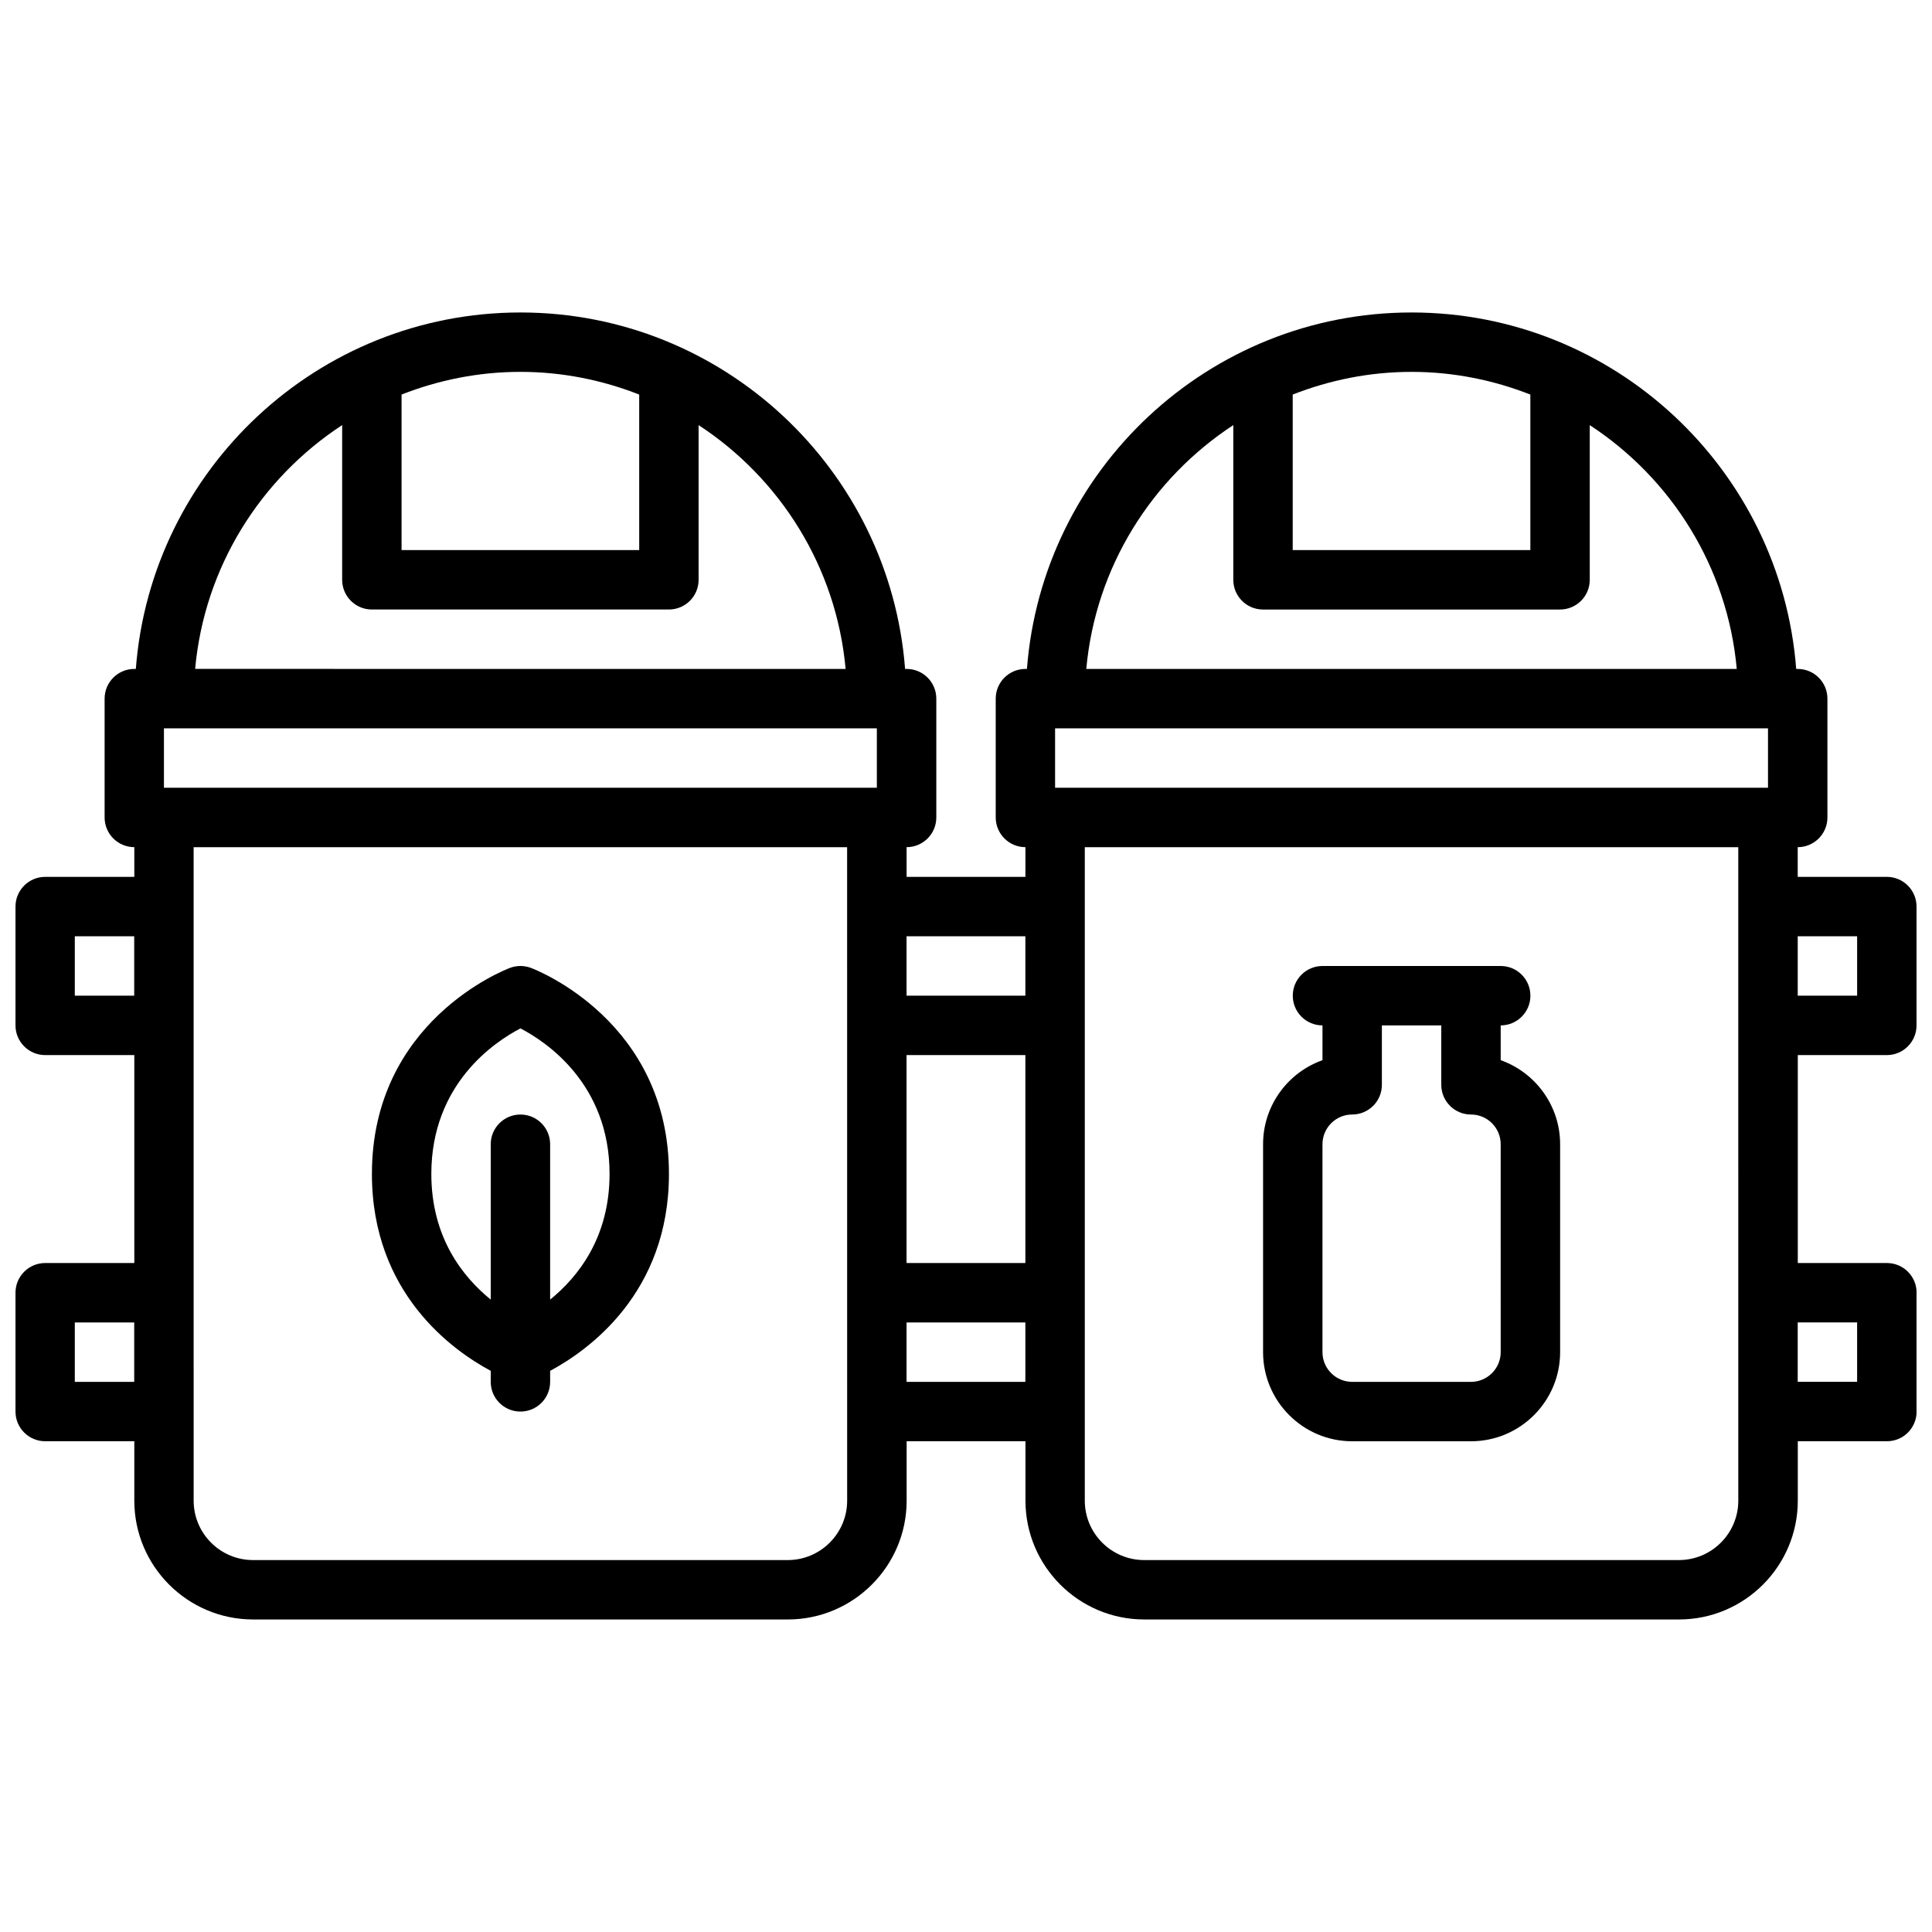
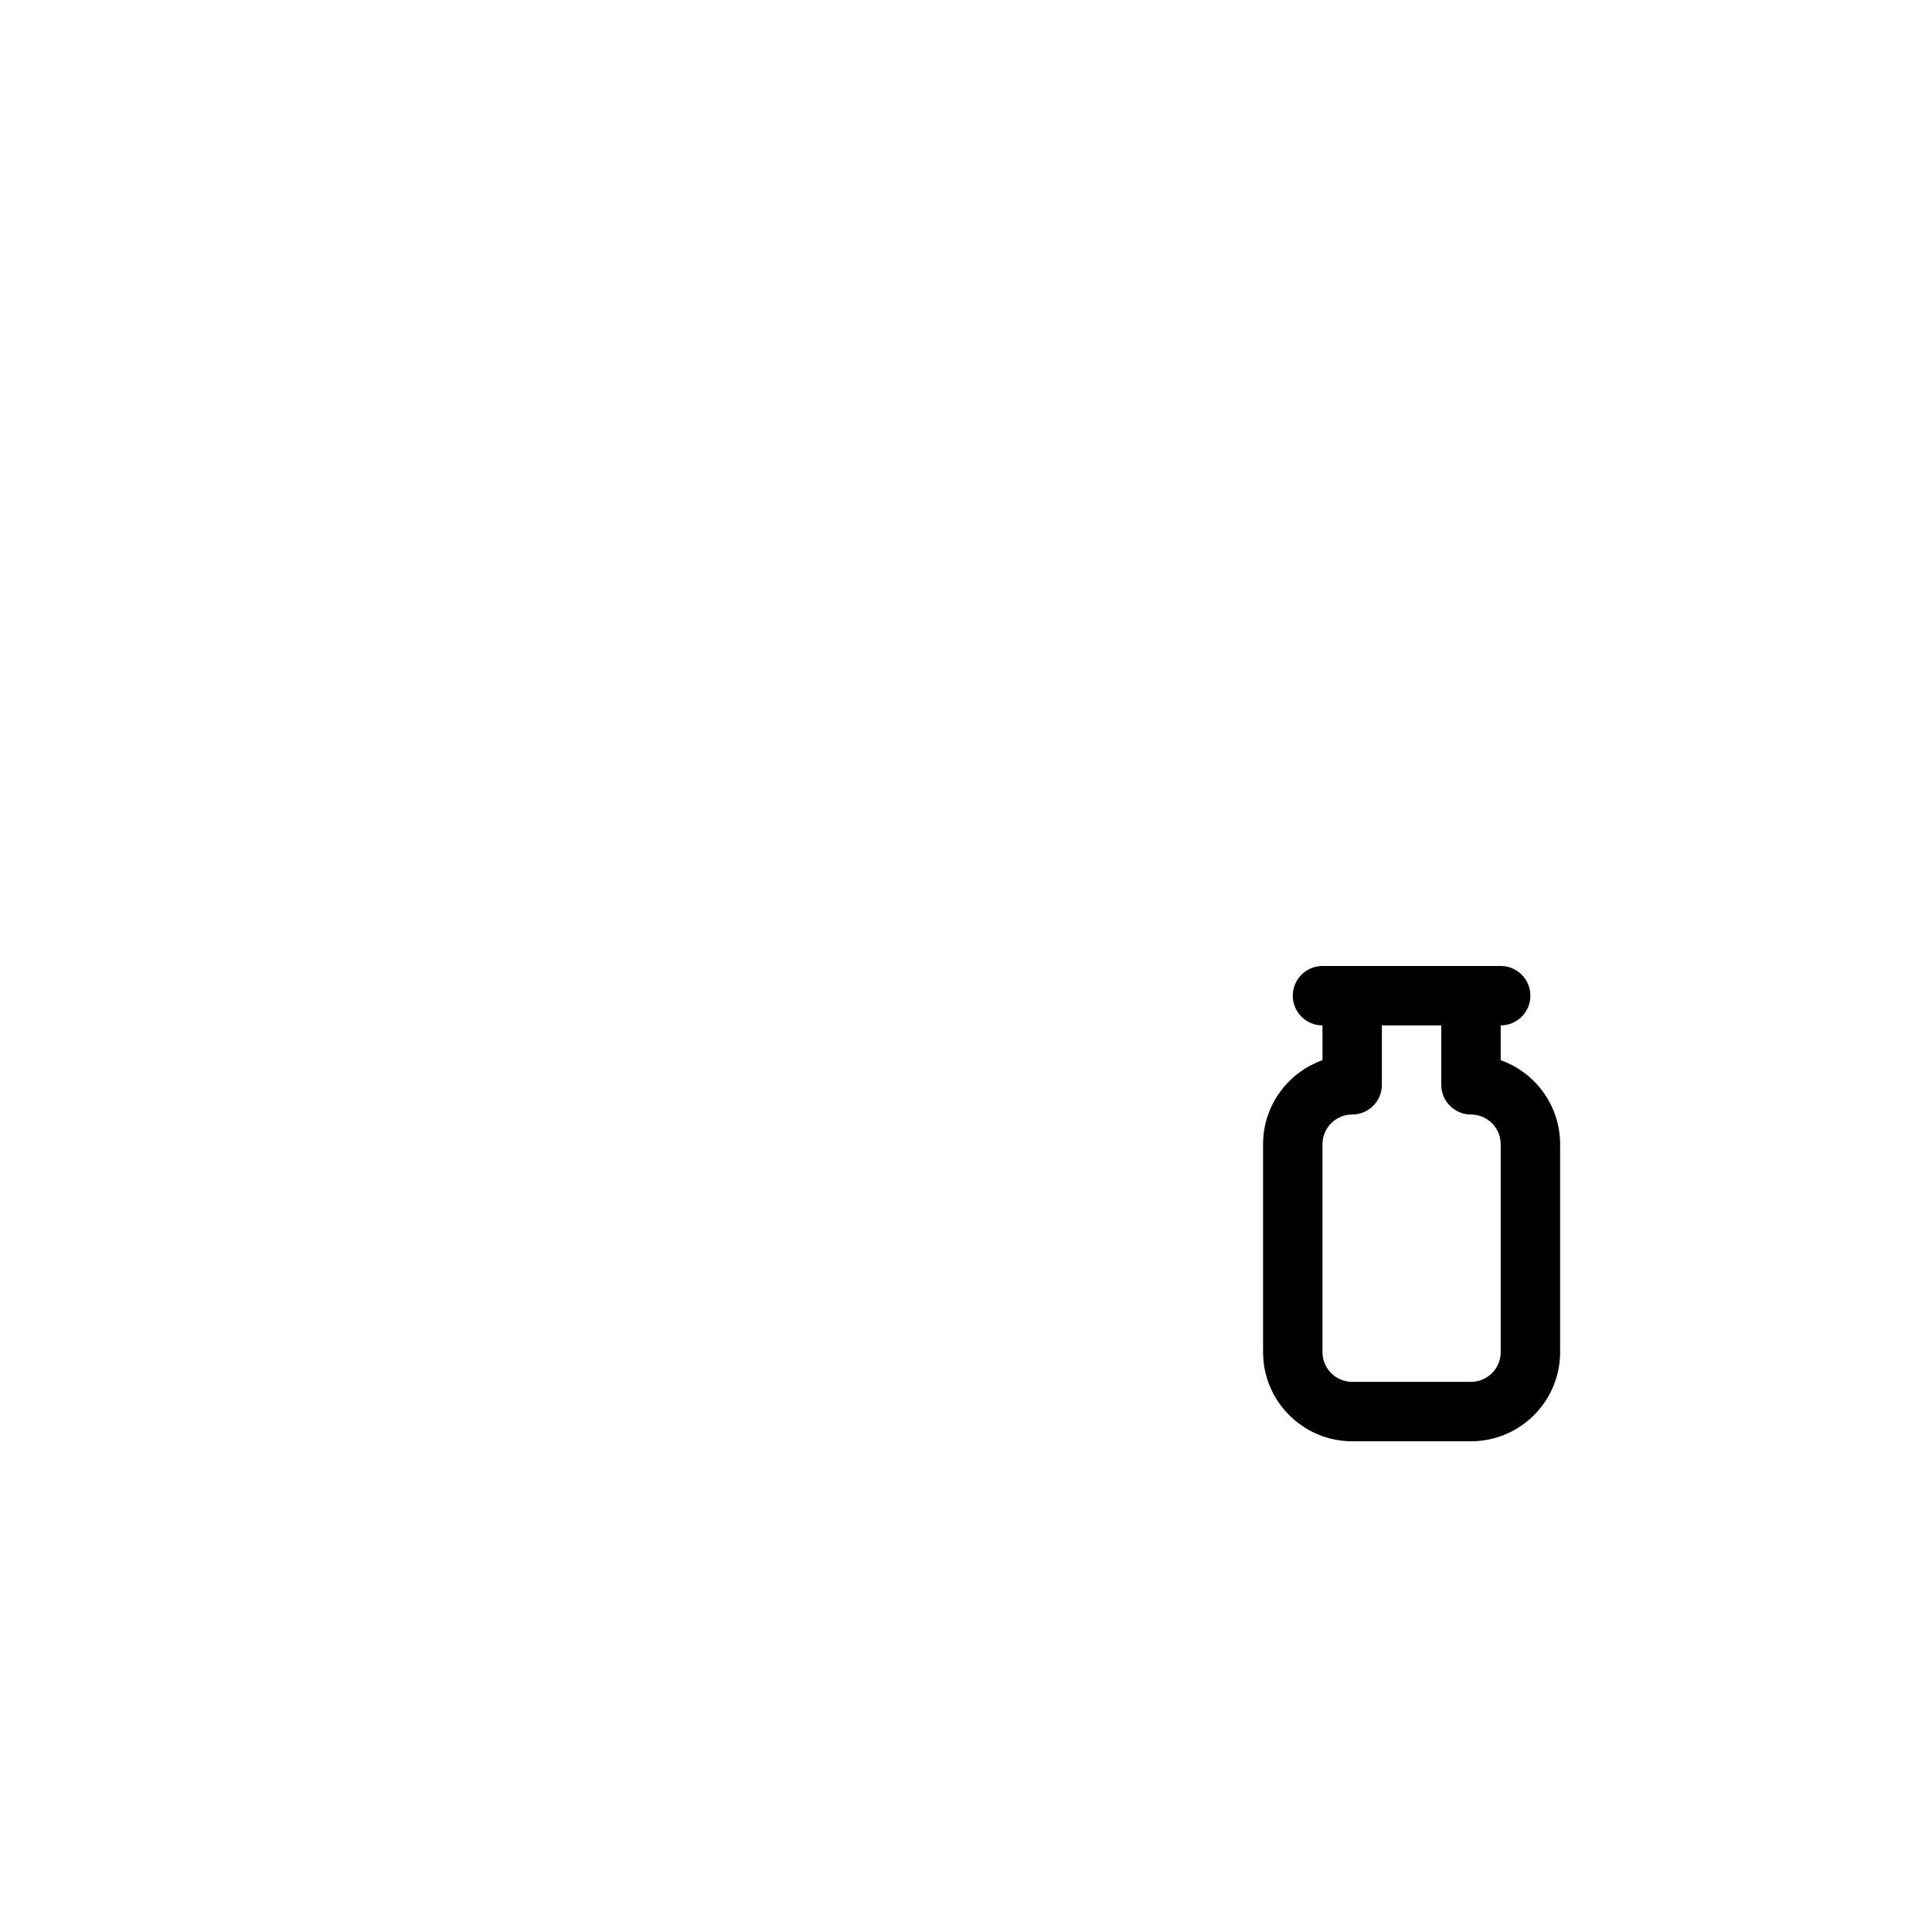
<svg xmlns="http://www.w3.org/2000/svg" width="800px" height="800px" version="1.1" viewBox="144 144 512 512">
  <defs>
    <clipPath id="a">
-       <path d="m148.09 226h503.81v348h-503.81z" />
-     </clipPath>
+       </clipPath>
  </defs>
  <g clip-path="url(#a)">
-     <path d="m644.03 423.61c4.352 0 7.871-3.527 7.871-7.871v-31.488c0-4.344-3.519-7.871-7.871-7.871h-23.617v-7.871c4.352 0 7.871-3.527 7.871-7.871v-31.488c0-4.344-3.519-7.871-7.871-7.871h-0.402c-4.043-52.762-48.168-94.469-101.93-94.469s-97.898 41.707-101.93 94.465h-0.402c-4.352 0-7.871 3.527-7.871 7.871v31.488c0 4.344 3.519 7.871 7.871 7.871v7.871h-31.488v-7.871c4.352 0 7.871-3.527 7.871-7.871v-31.488c0-4.344-3.519-7.871-7.871-7.871h-0.402c-4.043-52.758-48.168-94.465-101.93-94.465s-97.898 41.707-101.93 94.465h-0.402c-4.352 0-7.871 3.527-7.871 7.871v31.488c0 4.344 3.519 7.871 7.871 7.871v7.871l-23.617 0.004c-4.352 0-7.871 3.527-7.871 7.871v31.488c0 4.344 3.519 7.871 7.871 7.871h23.617v55.105h-23.617c-4.352 0-7.871 3.527-7.871 7.871v31.488c0 4.344 3.519 7.871 7.871 7.871h23.617v15.742c0 17.367 14.121 31.488 31.488 31.488h141.7c17.367 0 31.488-14.121 31.488-31.488v-15.742h31.488v15.742c0 17.367 14.121 31.488 31.488 31.488h141.7c17.367 0 31.488-14.121 31.488-31.488v-15.742h23.617c4.352 0 7.871-3.527 7.871-7.871v-31.488c0-4.344-3.519-7.871-7.871-7.871h-23.617v-55.105zm-7.871-31.488v15.742h-15.742v-15.742zm-212.55-39.359v-15.742h188.93v15.742zm125.95-104.2v41.219h-62.977v-41.219c9.77-3.832 20.375-6.012 31.488-6.012 11.117 0 21.719 2.18 31.488 6.012zm-78.719 8.094v41c0 4.344 3.519 7.871 7.871 7.871h78.719c4.352 0 7.871-3.527 7.871-7.871v-40.996c21.586 14.113 36.512 37.574 38.957 64.613l-172.38-0.004c2.449-27.039 17.375-50.488 38.961-64.613zm-86.594 166.95h31.488v55.105h-31.488zm31.488-31.488v15.742h-31.488v-15.742zm-228.29-39.359v-15.742h188.93v15.742zm125.95-104.2v41.219h-62.977v-41.219c9.77-3.832 20.375-6.012 31.488-6.012 11.117 0 21.719 2.18 31.488 6.012zm-78.719 8.094v41c0 4.344 3.519 7.871 7.871 7.871h78.719c4.352 0 7.871-3.527 7.871-7.871v-40.996c21.586 14.113 36.512 37.574 38.957 64.613l-172.38-0.004c2.449-27.039 17.375-50.488 38.961-64.613zm-70.852 151.21v-15.742h15.742v15.742zm0 102.34v-15.742h15.742v15.742zm204.68 31.488c0 8.684-7.07 15.742-15.742 15.742h-141.7c-8.684 0-15.742-7.062-15.742-15.742l-0.004-173.18h173.18zm15.742-31.488v-15.742h31.488v15.742zm220.42 31.488c0 8.684-7.07 15.742-15.742 15.742h-141.7c-8.684 0-15.742-7.062-15.742-15.742v-173.18h173.18zm31.488-47.234v15.742h-15.742v-15.742z" />
-   </g>
-   <path d="m284.69 400.5c-1.785-0.668-3.754-0.668-5.535 0-1.492 0.566-36.594 14.191-36.594 54.605 0 31.605 21.418 46.785 31.488 52.184v2.922c0 4.344 3.519 7.871 7.871 7.871 4.352 0 7.871-3.527 7.871-7.871v-2.922c10.066-5.398 31.488-20.578 31.488-52.184 0-40.414-35.102-54.039-36.59-54.605zm5.102 87.906v-41.172c0-4.344-3.519-7.871-7.871-7.871-4.352 0-7.871 3.527-7.871 7.871v41.172c-7.344-5.969-15.742-16.398-15.742-33.297 0-23.891 16.824-35.047 23.617-38.574 6.824 3.551 23.617 14.703 23.617 38.574-0.004 16.898-8.402 27.336-15.75 33.297z" />
+     </g>
  <path d="m541.7 424.96v-9.219c4.352 0 7.871-3.527 7.871-7.871s-3.519-7.871-7.871-7.871h-47.23c-4.352 0-7.871 3.527-7.871 7.871s3.519 7.871 7.871 7.871v9.219c-9.164 3.25-15.742 12.004-15.742 22.27v55.105c0 13.02 10.598 23.617 23.617 23.617h31.488c13.02 0 23.617-10.598 23.617-23.617v-55.105c-0.008-10.266-6.586-19.02-15.75-22.27zm0 77.375c0 4.336-3.527 7.871-7.871 7.871h-31.488c-4.344 0-7.871-3.535-7.871-7.871v-55.105c0-4.336 3.527-7.871 7.871-7.871 4.352 0 7.871-3.527 7.871-7.871v-15.742h15.742v15.742c0 4.344 3.519 7.871 7.871 7.871 4.344 0 7.871 3.535 7.871 7.871z" />
</svg>